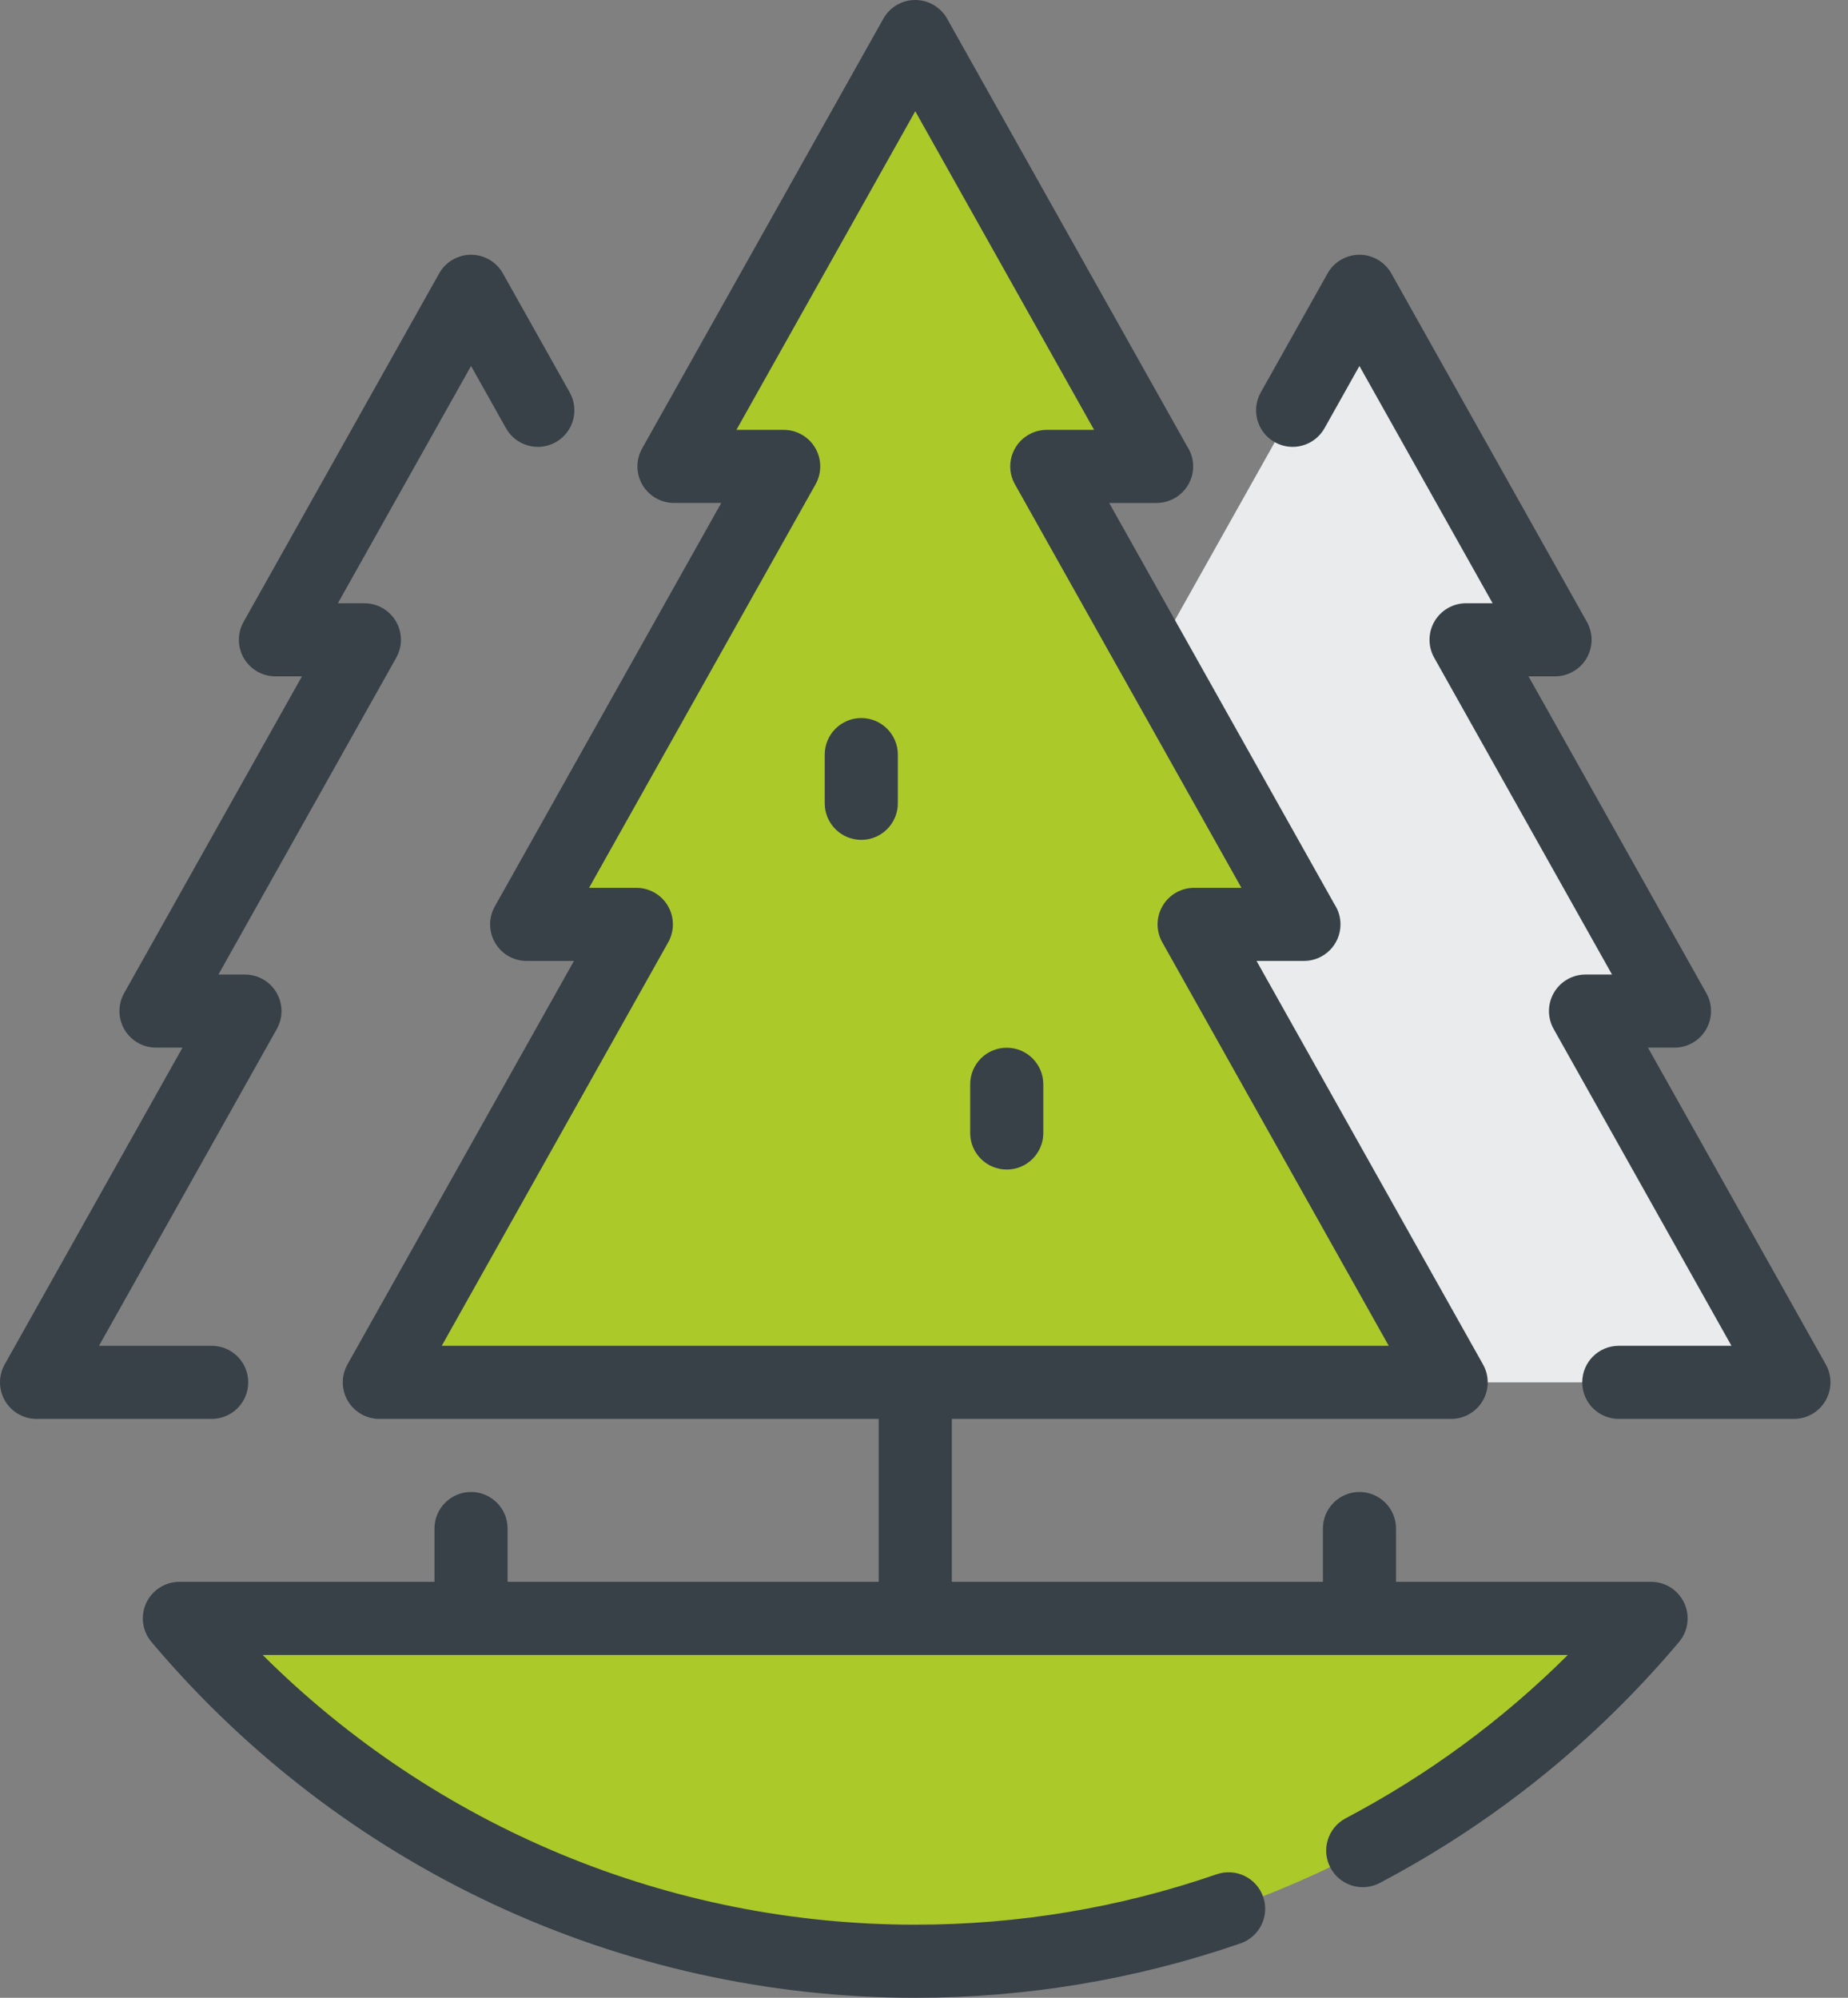
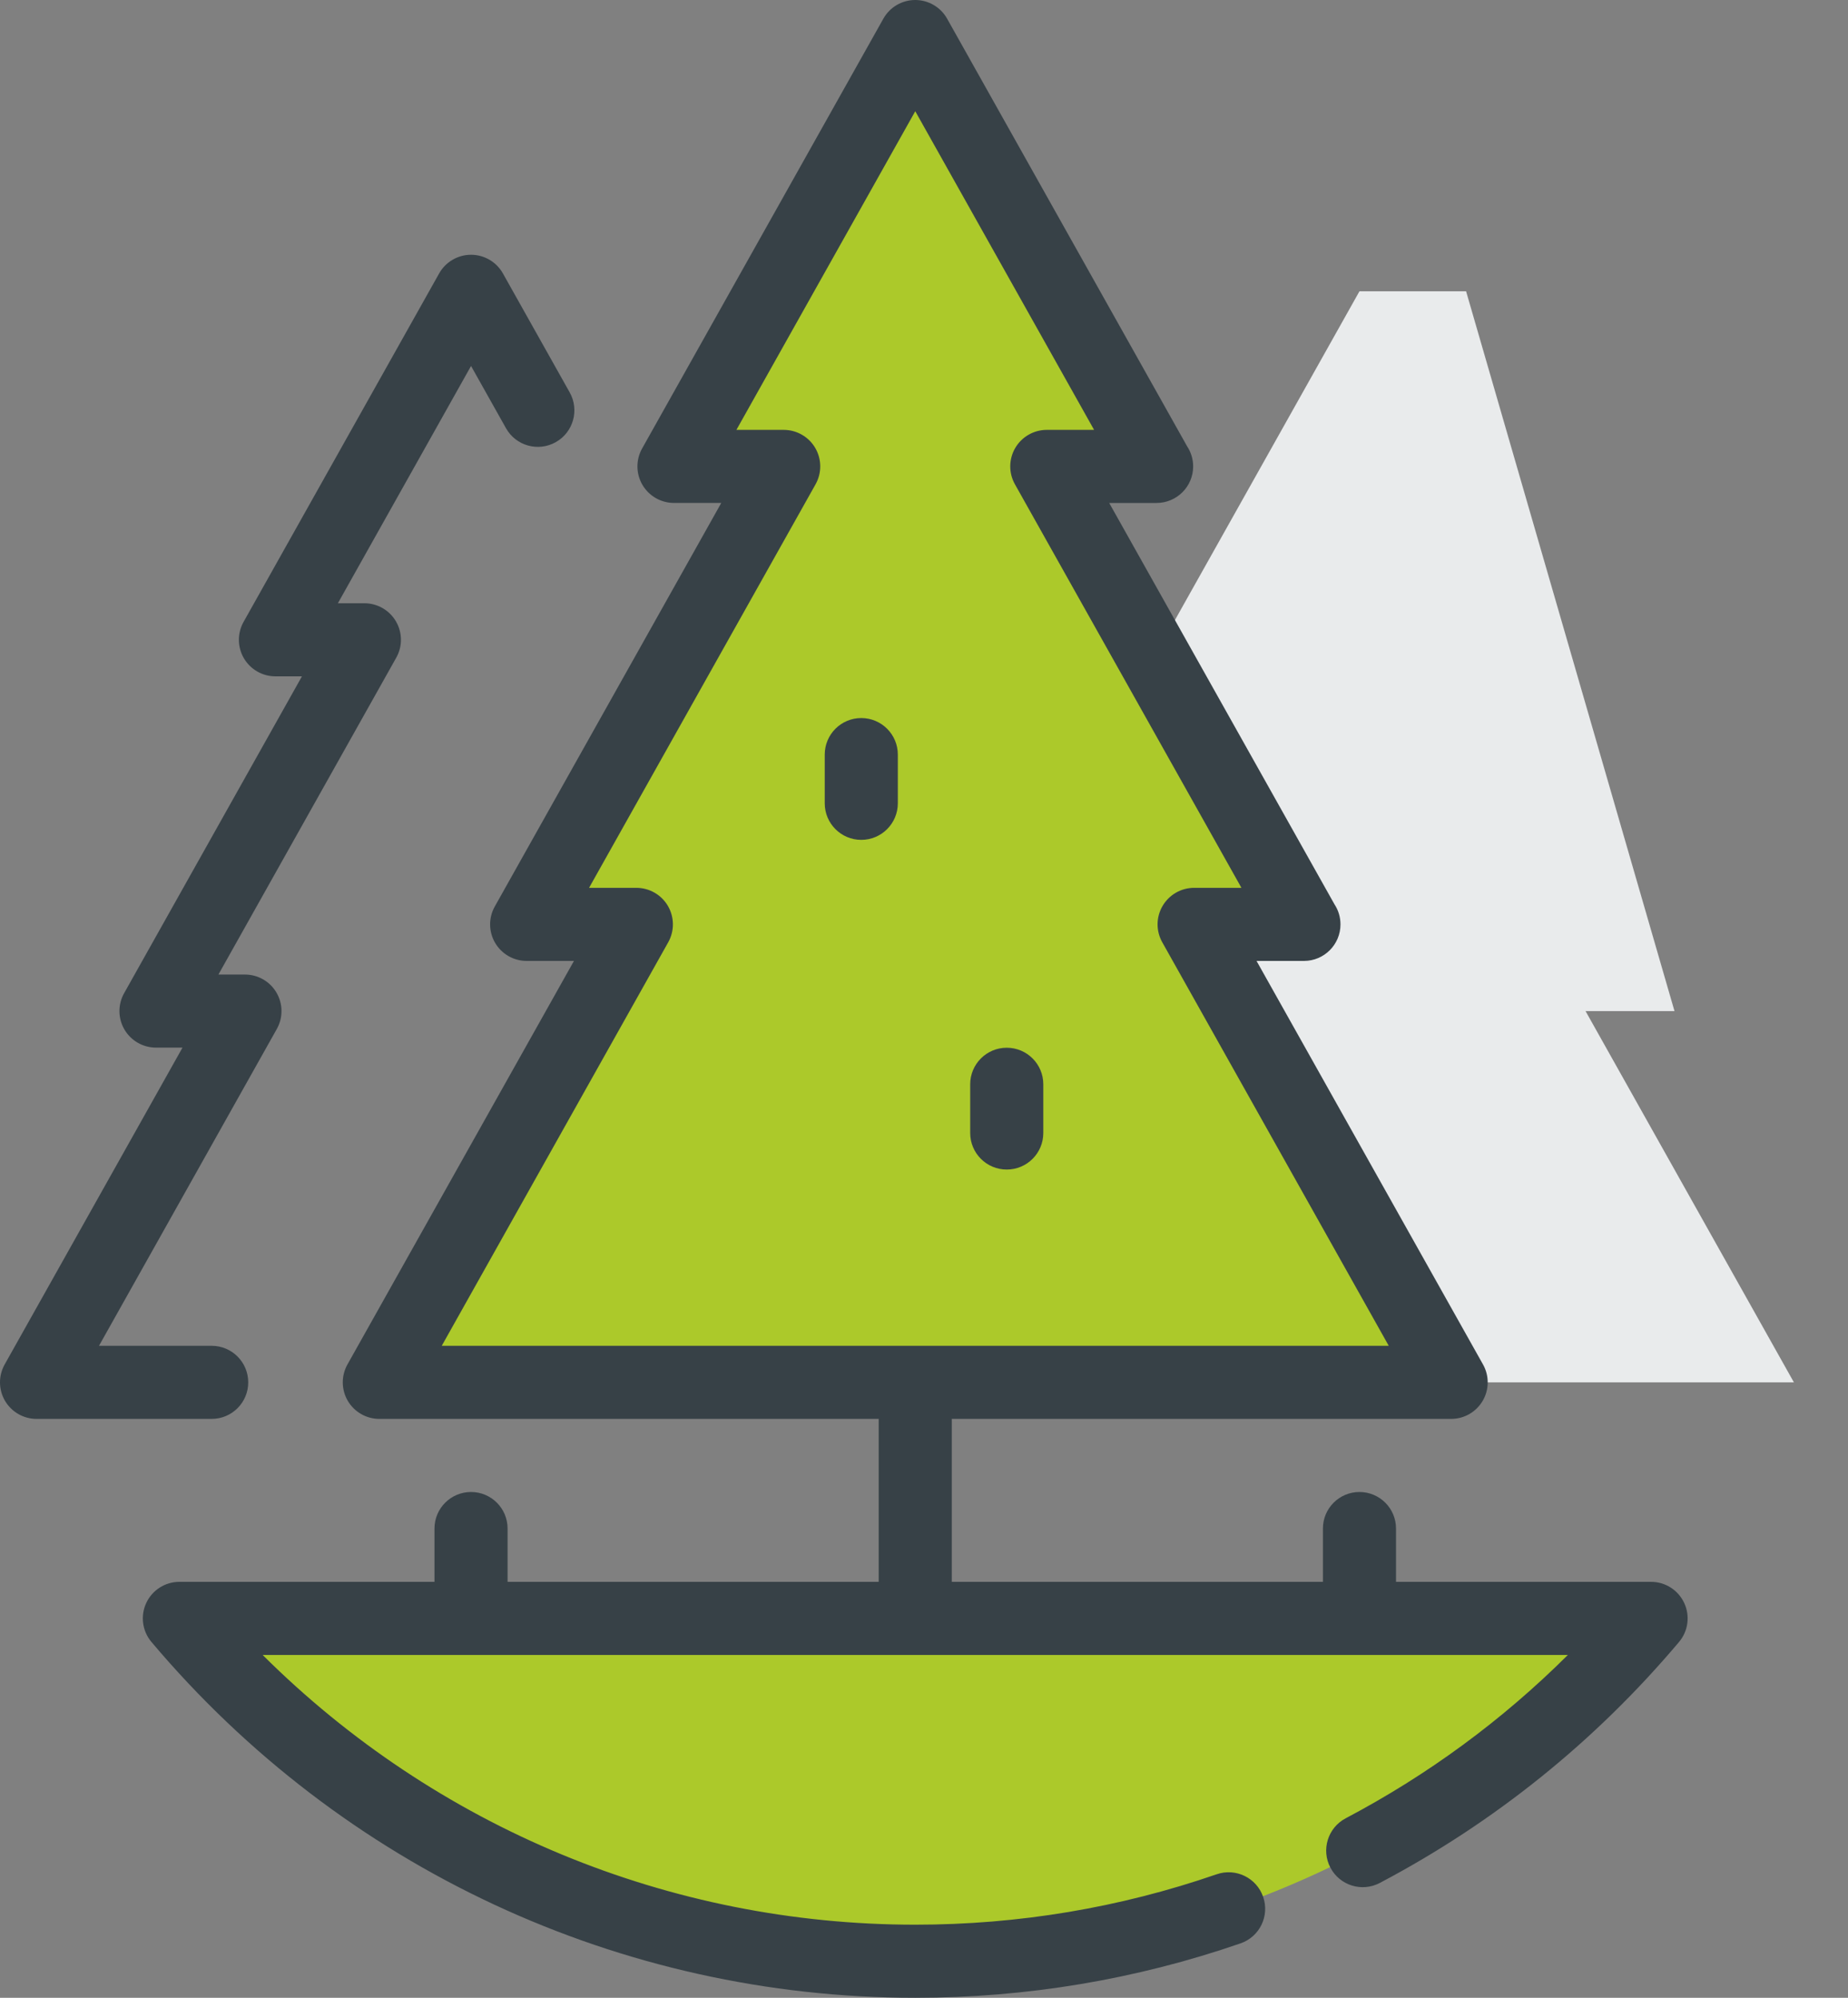
<svg xmlns="http://www.w3.org/2000/svg" width="74" height="80" viewBox="0 0 74 80" fill="none">
  <rect x="0" y="0" width="74" height="80" fill="#808080" stroke="none" />
-   <path d="M54.437 11.665L62.269 25.621H58.707L67.052 40.488H63.49L71.834 55.356H29.916L54.437 11.665Z" fill="#E9EBEC" />
+   <path d="M54.437 11.665H58.707L67.052 40.488H63.49L71.834 55.356H29.916L54.437 11.665Z" fill="#E9EBEC" />
  <path d="M58.109 55.355L47.817 37.016H52.21L41.917 18.677H46.31L36.649 1.463L26.988 18.677H31.382L21.089 37.016H25.482L15.19 55.355H58.109Z" fill="#ACC92A" />
  <path d="M66.115 64.808H7.183C14.258 73.198 24.842 78.536 36.649 78.536C48.457 78.536 59.041 73.197 66.115 64.808Z" fill="#ACC92A" />
-   <path d="M73.111 54.639L65.99 41.952H67.052C67.571 41.952 68.052 41.676 68.314 41.227C68.577 40.779 68.582 40.225 68.328 39.772L61.207 27.084H62.269C62.788 27.084 63.269 26.808 63.532 26.36C63.794 25.911 63.799 25.357 63.545 24.904L55.713 10.949C55.453 10.488 54.965 10.202 54.436 10.202C53.907 10.202 53.419 10.488 53.16 10.949L50.485 15.715C50.09 16.42 50.341 17.312 51.045 17.707C51.75 18.103 52.642 17.852 53.038 17.147L54.436 14.655L59.769 24.157H58.706C58.187 24.157 57.706 24.433 57.443 24.881C57.181 25.33 57.176 25.884 57.43 26.337L64.551 39.025H63.489C62.97 39.025 62.489 39.3 62.226 39.749C61.964 40.197 61.959 40.751 62.213 41.204L69.334 53.892H64.821C64.013 53.892 63.358 54.547 63.358 55.356C63.358 56.164 64.013 56.819 64.821 56.819H71.834C72.353 56.819 72.834 56.544 73.096 56.095C73.359 55.647 73.365 55.093 73.111 54.639Z" fill="#374147" />
  <path d="M9.94 55.356C9.94 54.547 9.285 53.892 8.477 53.892H3.964L11.085 41.204C11.339 40.751 11.334 40.197 11.071 39.749C10.809 39.3 10.328 39.025 9.809 39.025H8.746L15.867 26.337C16.122 25.884 16.117 25.33 15.854 24.881C15.592 24.433 15.111 24.157 14.591 24.157H13.53L18.862 14.655L20.261 17.147C20.656 17.852 21.548 18.103 22.253 17.707C22.958 17.312 23.208 16.42 22.813 15.715L20.138 10.949C19.879 10.488 19.391 10.202 18.862 10.202C18.332 10.202 17.844 10.488 17.585 10.949L9.753 24.904C9.499 25.357 9.504 25.911 9.766 26.36C10.029 26.808 10.509 27.084 11.029 27.084H12.091L4.97 39.772C4.716 40.225 4.721 40.779 4.983 41.227C5.246 41.676 5.726 41.951 6.246 41.951H7.308L0.187 54.639C-0.067 55.093 -0.062 55.646 0.2 56.095C0.463 56.543 0.944 56.819 1.463 56.819H8.476C9.285 56.819 9.94 56.164 9.94 55.356Z" fill="#374147" />
  <path d="M34.488 28.754C33.68 28.754 33.025 29.409 33.025 30.217V32.168C33.025 32.976 33.68 33.632 34.488 33.632C35.296 33.632 35.952 32.976 35.952 32.168V30.217C35.952 29.409 35.296 28.754 34.488 28.754Z" fill="#374147" />
  <path d="M40.313 41.956C39.505 41.956 38.85 42.611 38.85 43.419V45.371C38.85 46.179 39.505 46.834 40.313 46.834C41.122 46.834 41.777 46.179 41.777 45.371V43.419C41.777 42.611 41.122 41.956 40.313 41.956Z" fill="#374147" />
  <path d="M66.115 63.344H55.901V61.209C55.901 60.401 55.245 59.746 54.437 59.746C53.629 59.746 52.974 60.401 52.974 61.209V63.344H38.113V56.819H58.109C58.629 56.819 59.109 56.544 59.372 56.095C59.635 55.647 59.64 55.093 59.385 54.64L50.316 38.48H52.214C53.022 38.48 53.677 37.825 53.677 37.017C53.677 36.72 53.589 36.444 53.437 36.213L44.416 20.141H46.31C47.122 20.141 47.778 19.485 47.778 18.677C47.778 18.381 47.689 18.104 47.537 17.874L37.925 0.747C37.666 0.286 37.178 0 36.649 0C36.12 0 35.632 0.286 35.373 0.747L25.712 17.96C25.458 18.414 25.463 18.968 25.725 19.416C25.988 19.864 26.468 20.14 26.988 20.14H28.882L19.813 36.3C19.558 36.753 19.564 37.307 19.826 37.756C20.088 38.204 20.569 38.48 21.089 38.48H22.983L13.913 54.639C13.659 55.093 13.664 55.646 13.926 56.095C14.189 56.543 14.669 56.819 15.189 56.819H35.186V63.344H20.325V61.209C20.325 60.401 19.67 59.746 18.862 59.746C18.054 59.746 17.398 60.401 17.398 61.209V63.344H7.183C6.614 63.344 6.096 63.674 5.856 64.191C5.616 64.707 5.697 65.316 6.064 65.751C13.7 74.807 24.848 80 36.649 80C41.107 80 45.49 79.267 49.676 77.821C50.44 77.557 50.845 76.724 50.581 75.96C50.318 75.196 49.484 74.79 48.72 75.054C44.842 76.394 40.781 77.073 36.65 77.073C26.804 77.073 17.45 73.173 10.517 66.272H62.782C60.161 68.882 57.18 71.075 53.885 72.813C53.17 73.19 52.897 74.075 53.274 74.79C53.651 75.505 54.536 75.779 55.251 75.402C59.848 72.976 63.88 69.73 67.234 65.752C67.601 65.317 67.682 64.708 67.442 64.192C67.202 63.675 66.684 63.344 66.115 63.344ZM17.689 53.892L26.758 37.733C27.012 37.279 27.007 36.725 26.745 36.277C26.483 35.829 26.002 35.553 25.482 35.553H23.588L32.658 19.393C32.912 18.94 32.907 18.386 32.645 17.938C32.382 17.489 31.901 17.214 31.382 17.214H29.488L36.65 4.454L43.811 17.214H41.917C41.398 17.214 40.917 17.489 40.654 17.938C40.392 18.386 40.387 18.94 40.641 19.393L49.711 35.553H47.817C47.297 35.553 46.817 35.828 46.554 36.277C46.291 36.725 46.286 37.279 46.541 37.733L55.61 53.892H17.689Z" fill="#374147" />
</svg>